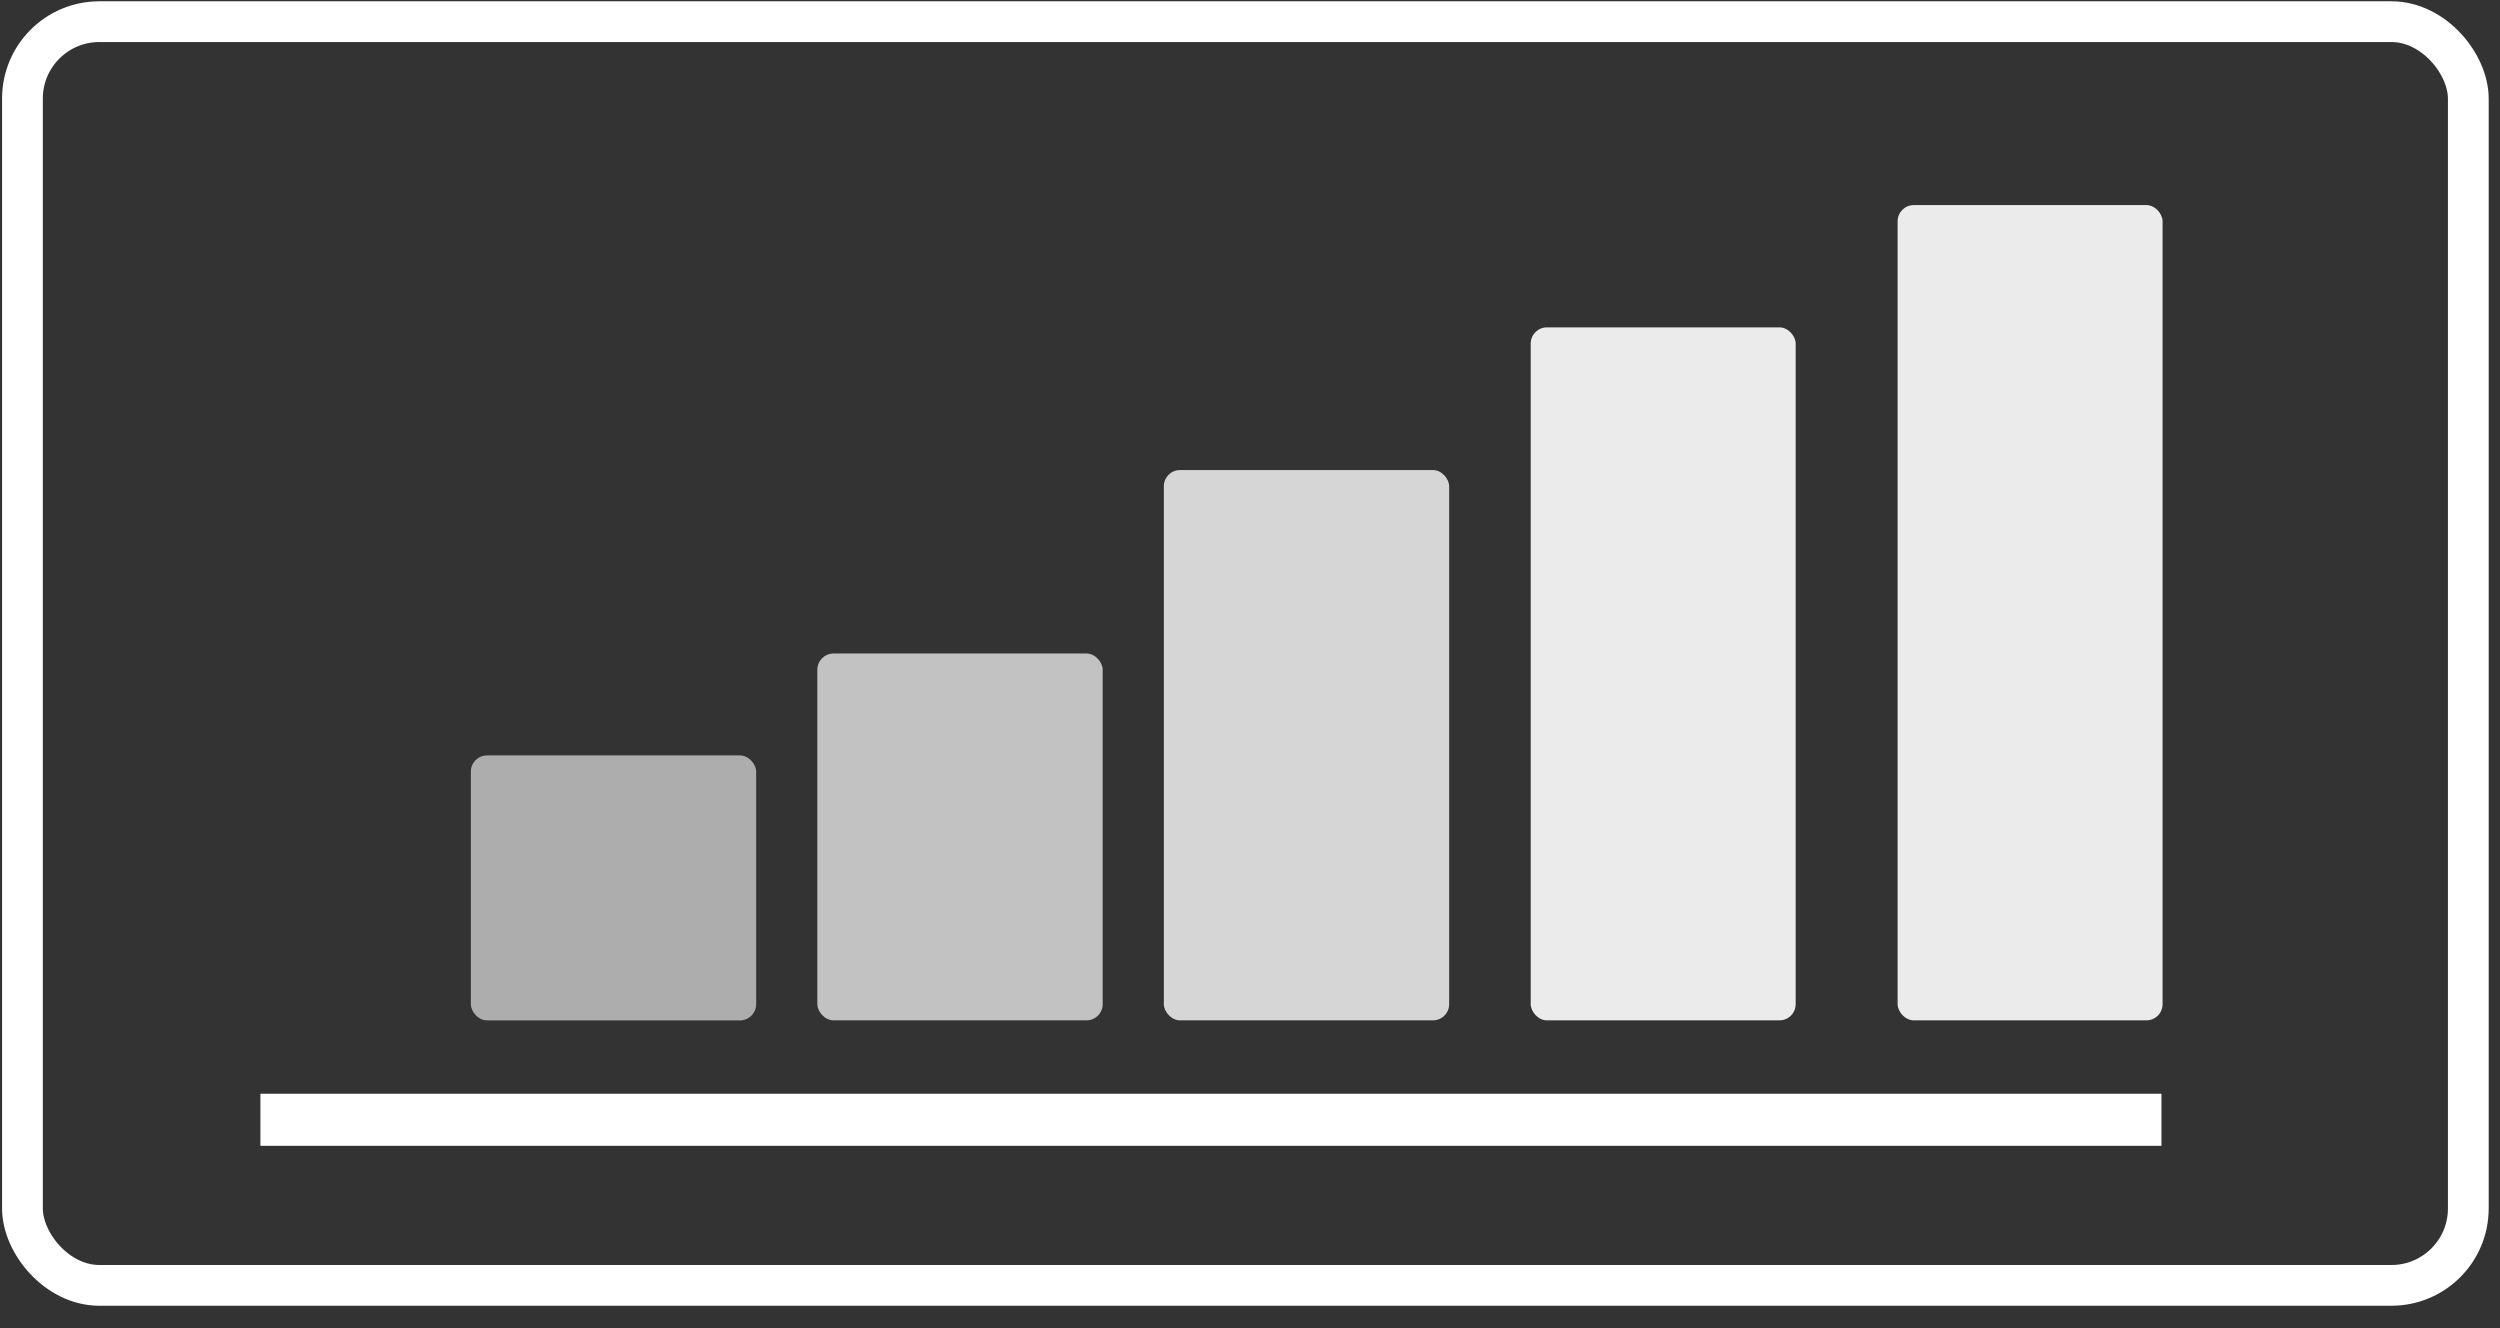
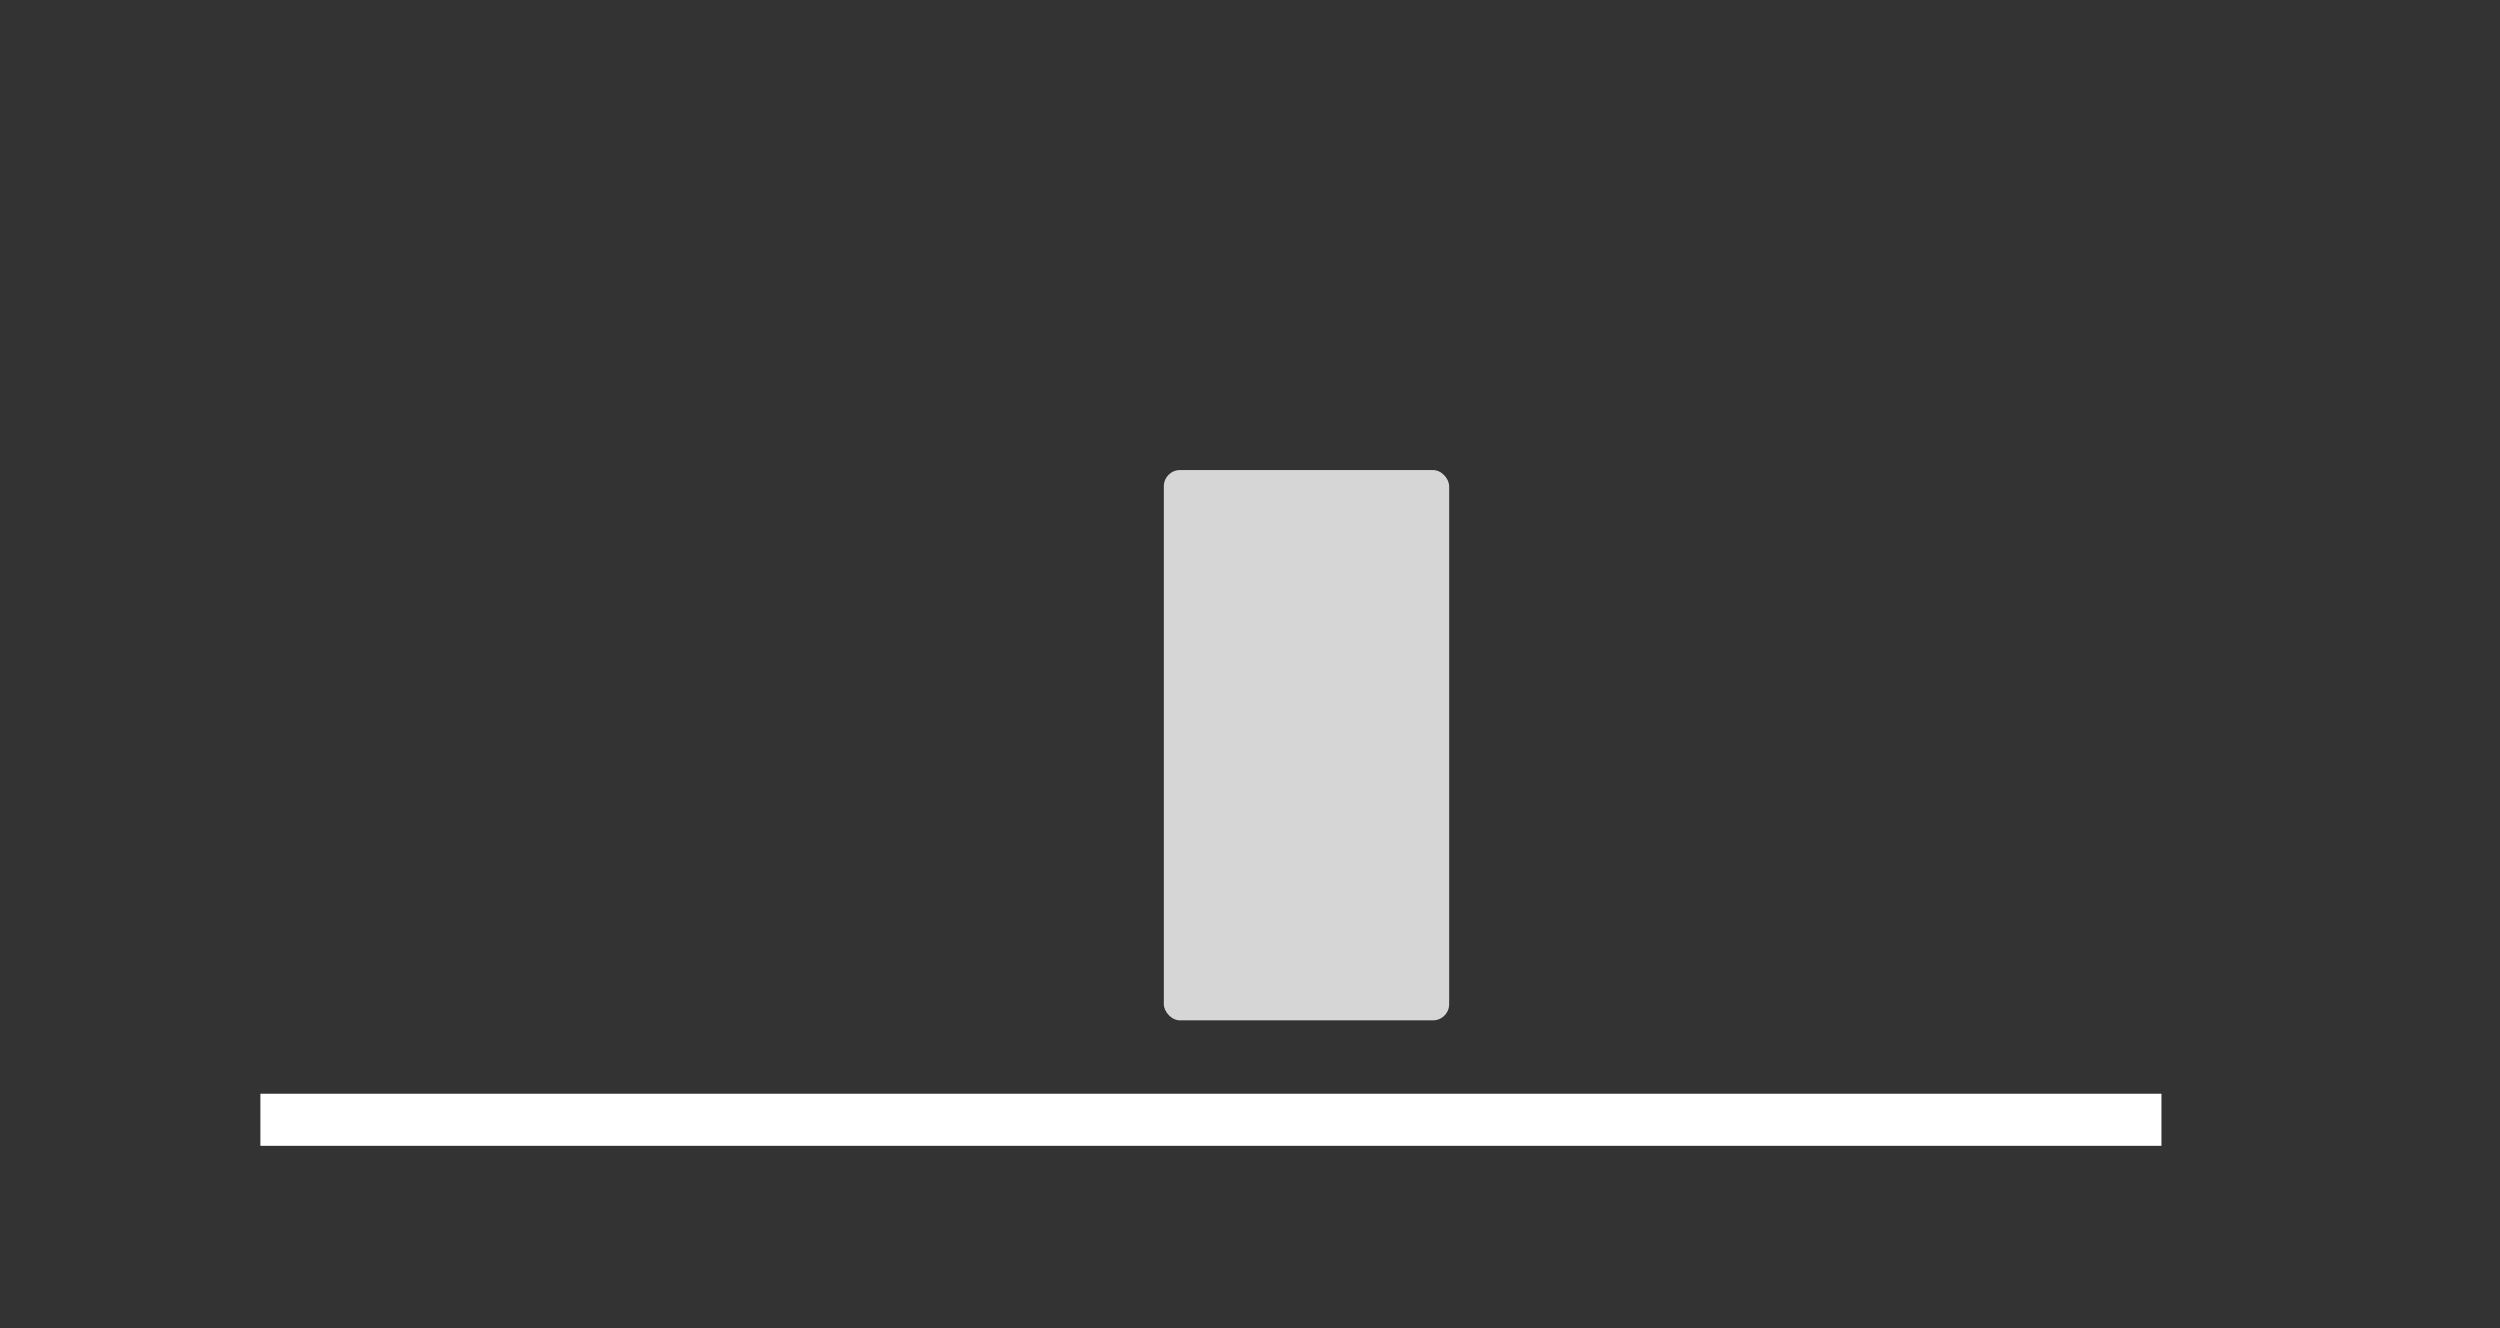
<svg xmlns="http://www.w3.org/2000/svg" width="96" height="51" viewBox="0 0 96 51" fill="none">
  <rect x="0" y="0" width="96" height="51" fill="#333333" stroke="none" />
-   <rect x="0.862" y="0.832" width="93.921" height="48.526" rx="2.953" stroke="white" stroke-width="1.565" />
-   <rect x="18.08" y="29.008" width="10.957" height="10.175" rx="0.623" fill="white" fill-opacity="0.6" />
-   <rect x="31.386" y="25.094" width="10.957" height="14.088" rx="0.623" fill="white" fill-opacity="0.7" />
  <rect x="44.691" y="18.05" width="10.957" height="21.132" rx="0.623" fill="white" fill-opacity="0.8" />
-   <rect x="58.779" y="12.571" width="10.175" height="26.611" rx="0.623" fill="white" fill-opacity="0.9" />
-   <rect x="72.868" y="7.875" width="10.175" height="31.307" rx="0.623" fill="white" fill-opacity="0.9" />
  <rect x="10.311" y="42.311" width="72.377" height="1.377" fill="white" stroke="white" stroke-width="0.623" />
</svg>